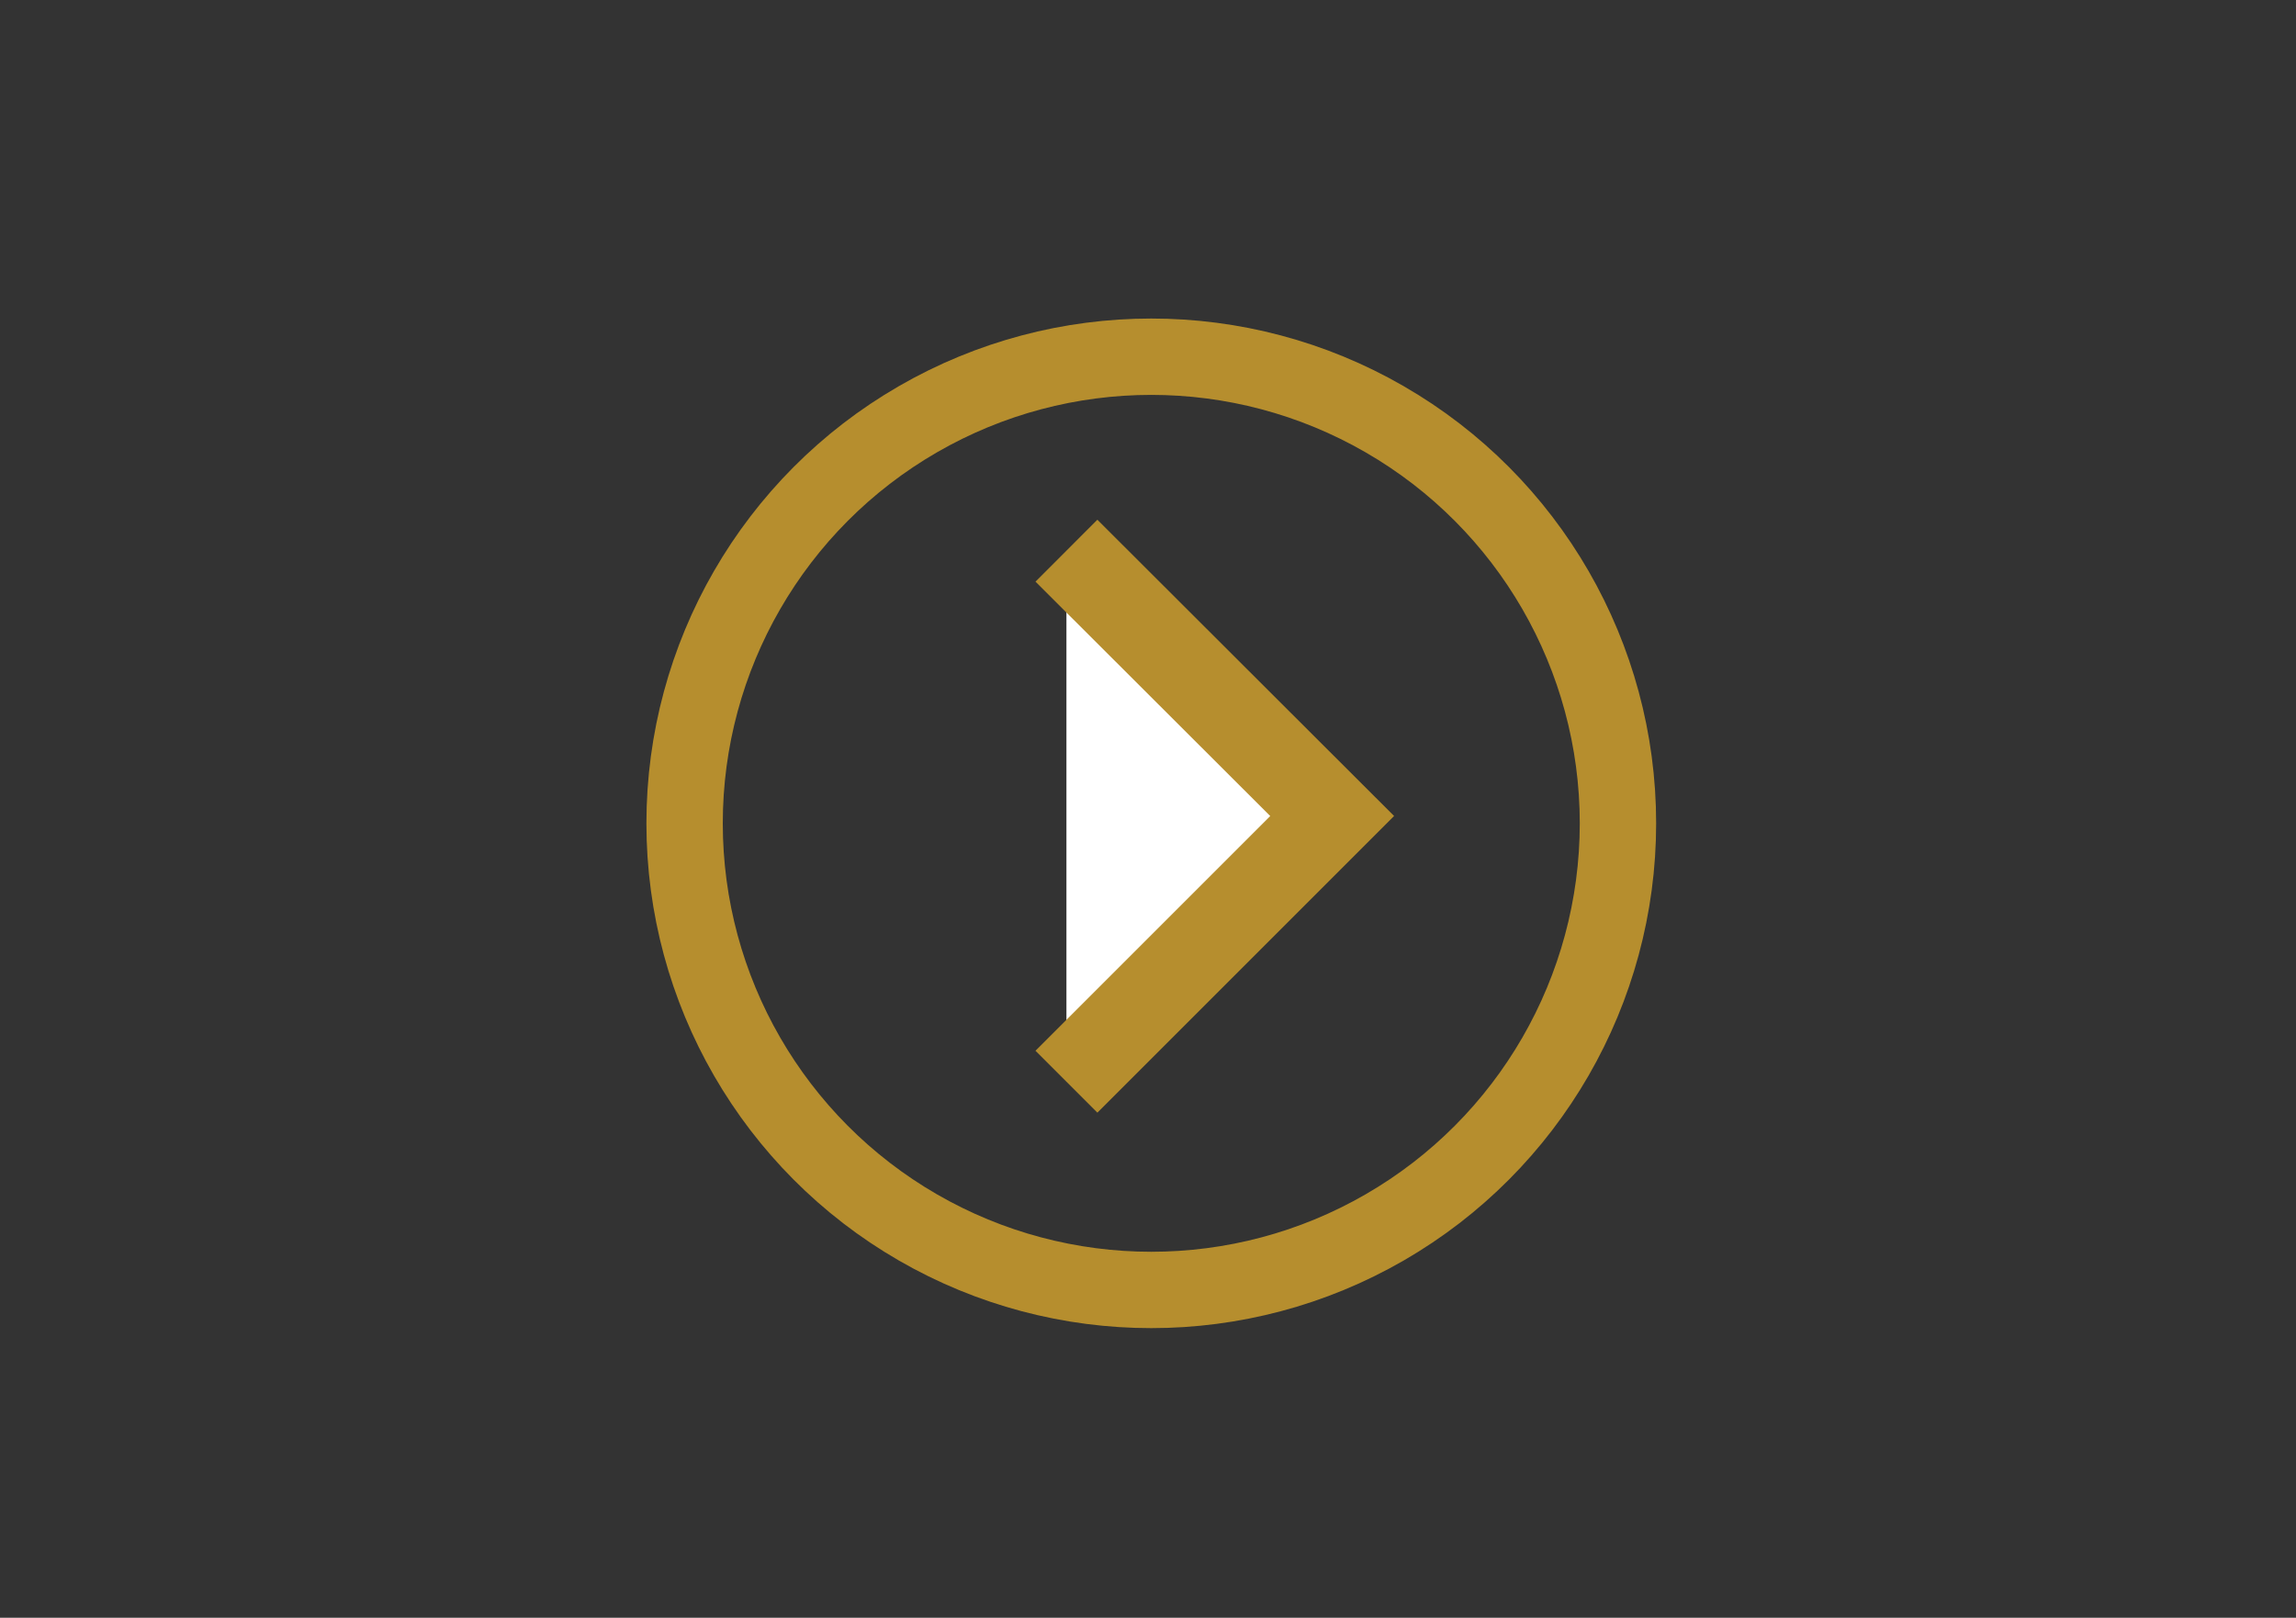
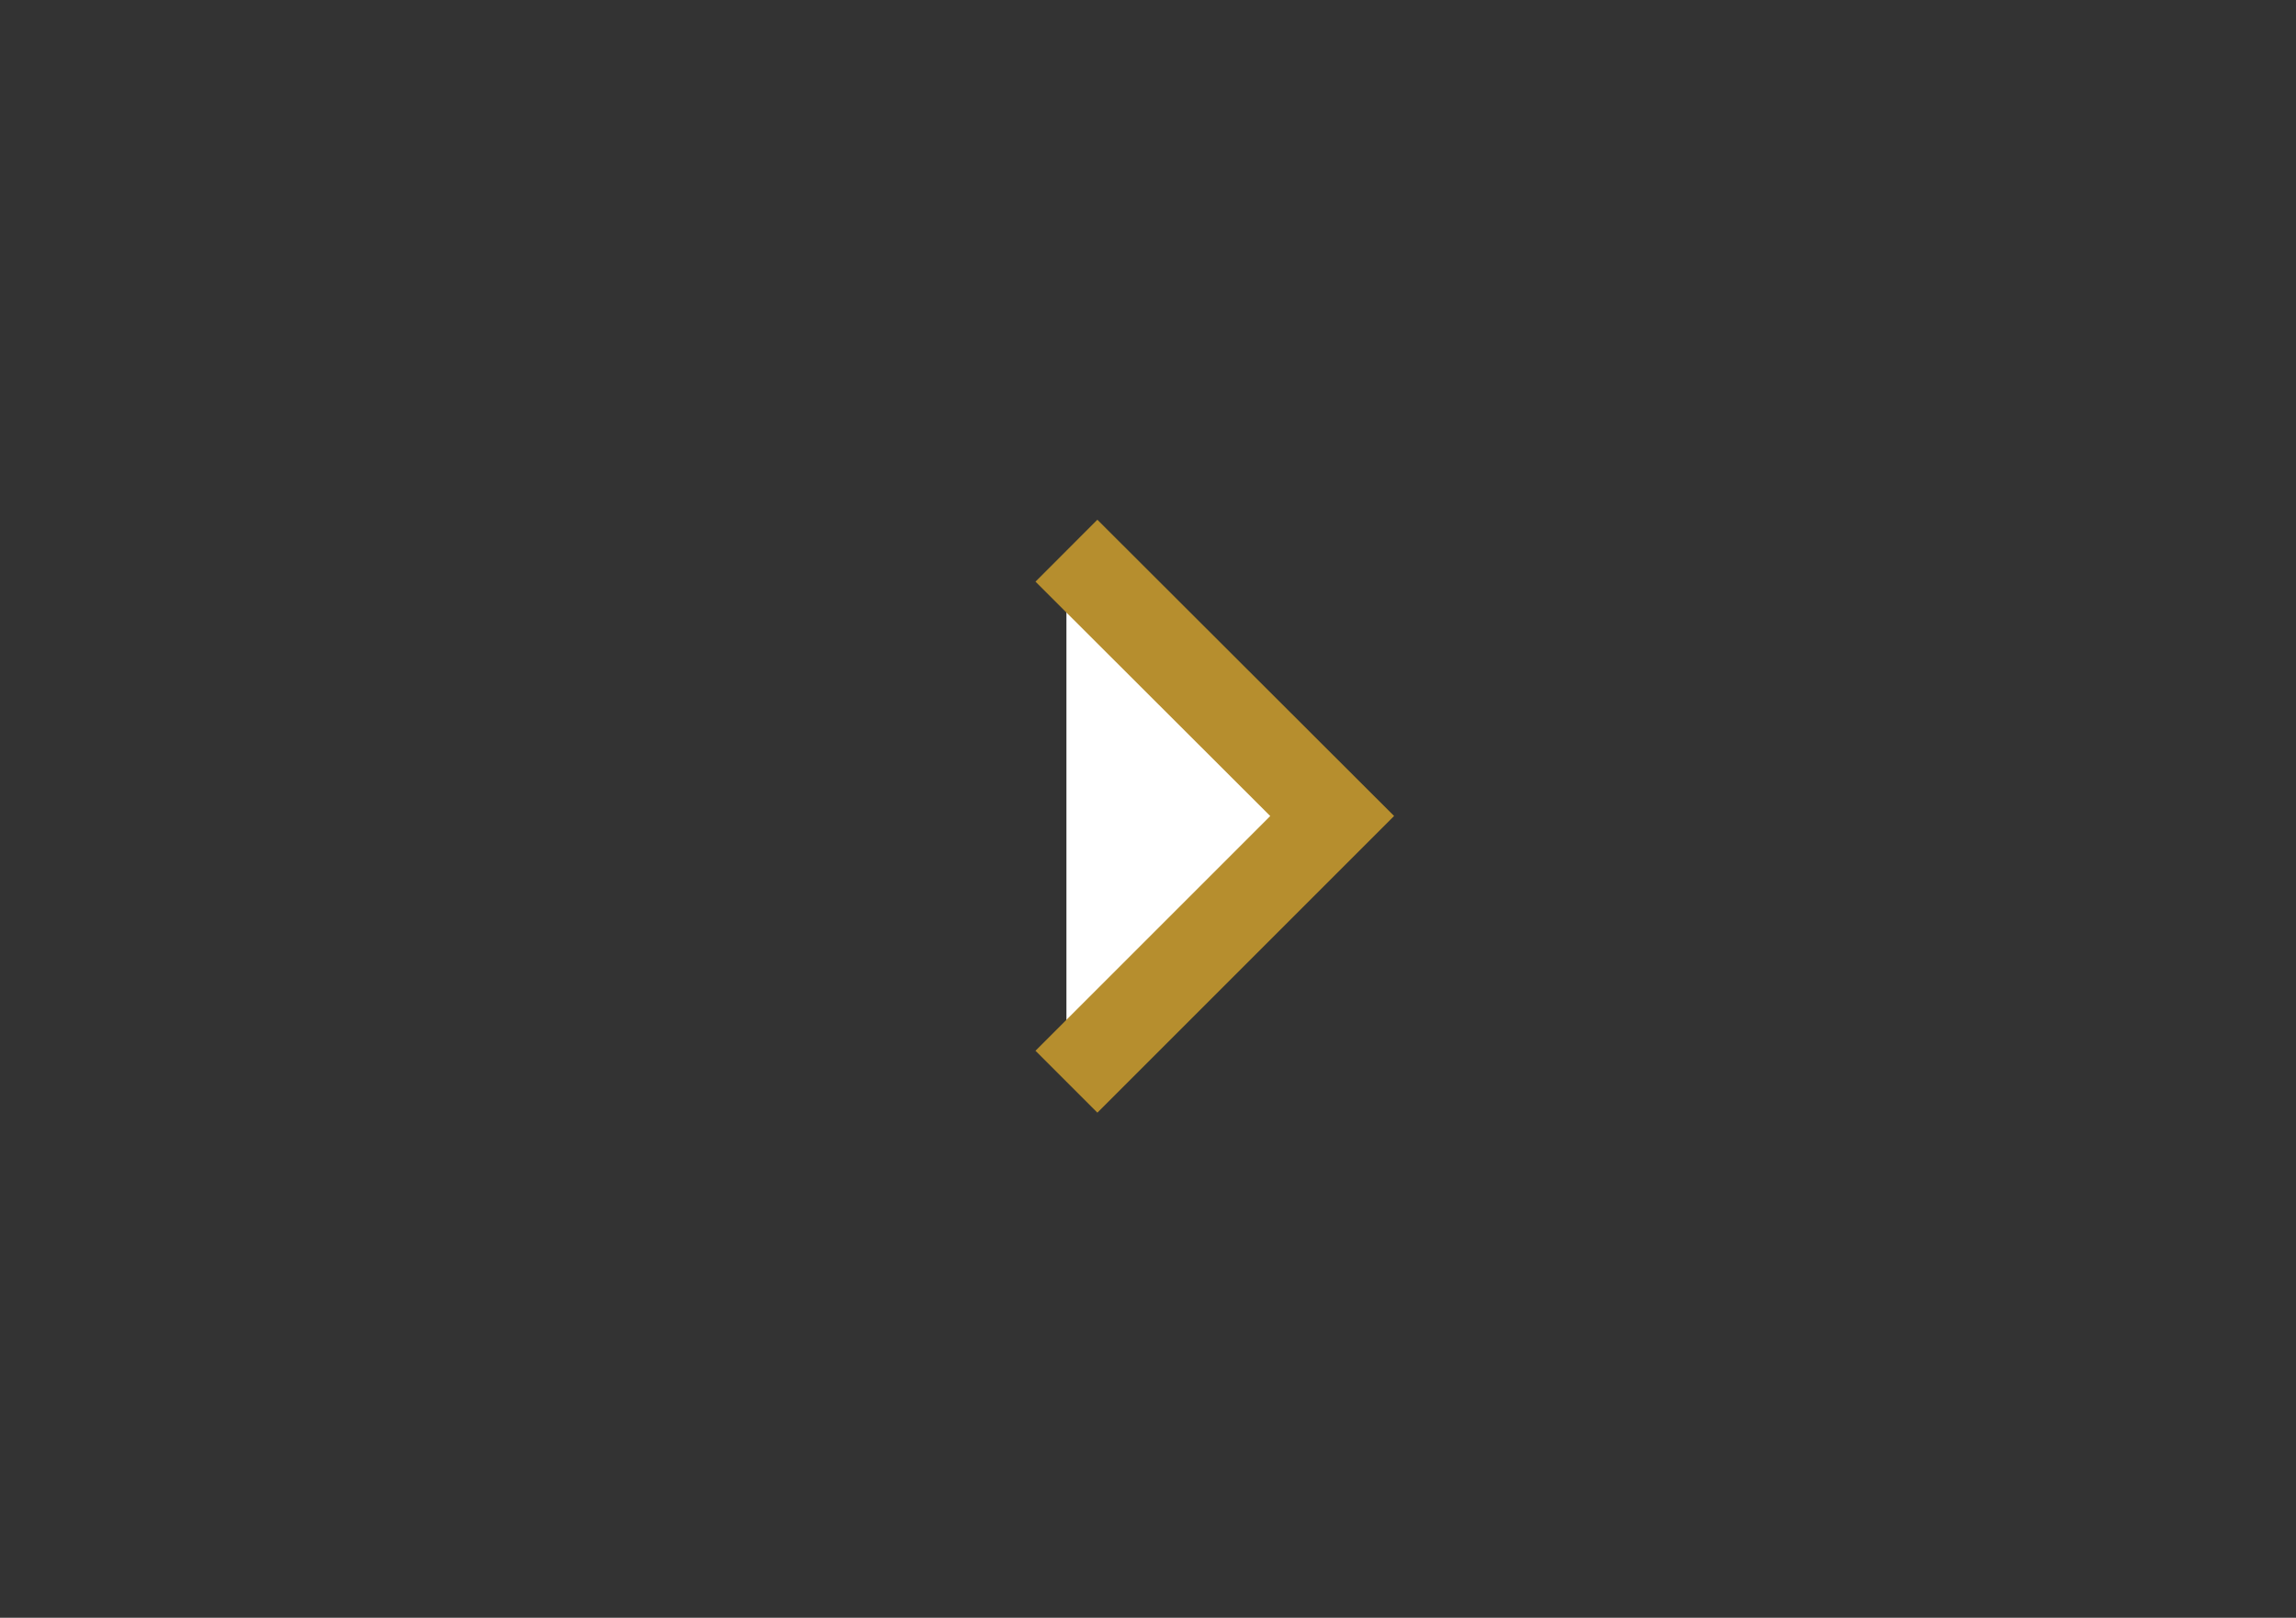
<svg xmlns="http://www.w3.org/2000/svg" id="Layer_1" data-name="Layer 1" version="1.1" viewBox="0 0 595.3 419.5">
  <rect x="0" y="0" width="595.3" height="419.5" fill="#333333" stroke="none" />
  <defs>
    <style>
      .cls-1 {
        fill: none;
        stroke-width: 19.8px;
      }

      .cls-1, .cls-2 {
        stroke: #b68e2e;
        stroke-miterlimit: 10;
      }

      .cls-2 {
        fill: #fff;
        stroke-width: 22.7px;
      }
    </style>
  </defs>
-   <circle class="cls-1" cx="298.5" cy="213.5" r="121" />
  <polyline class="cls-2" points="276.5 142.8 345.4 211.6 276.5 280.5" />
</svg>